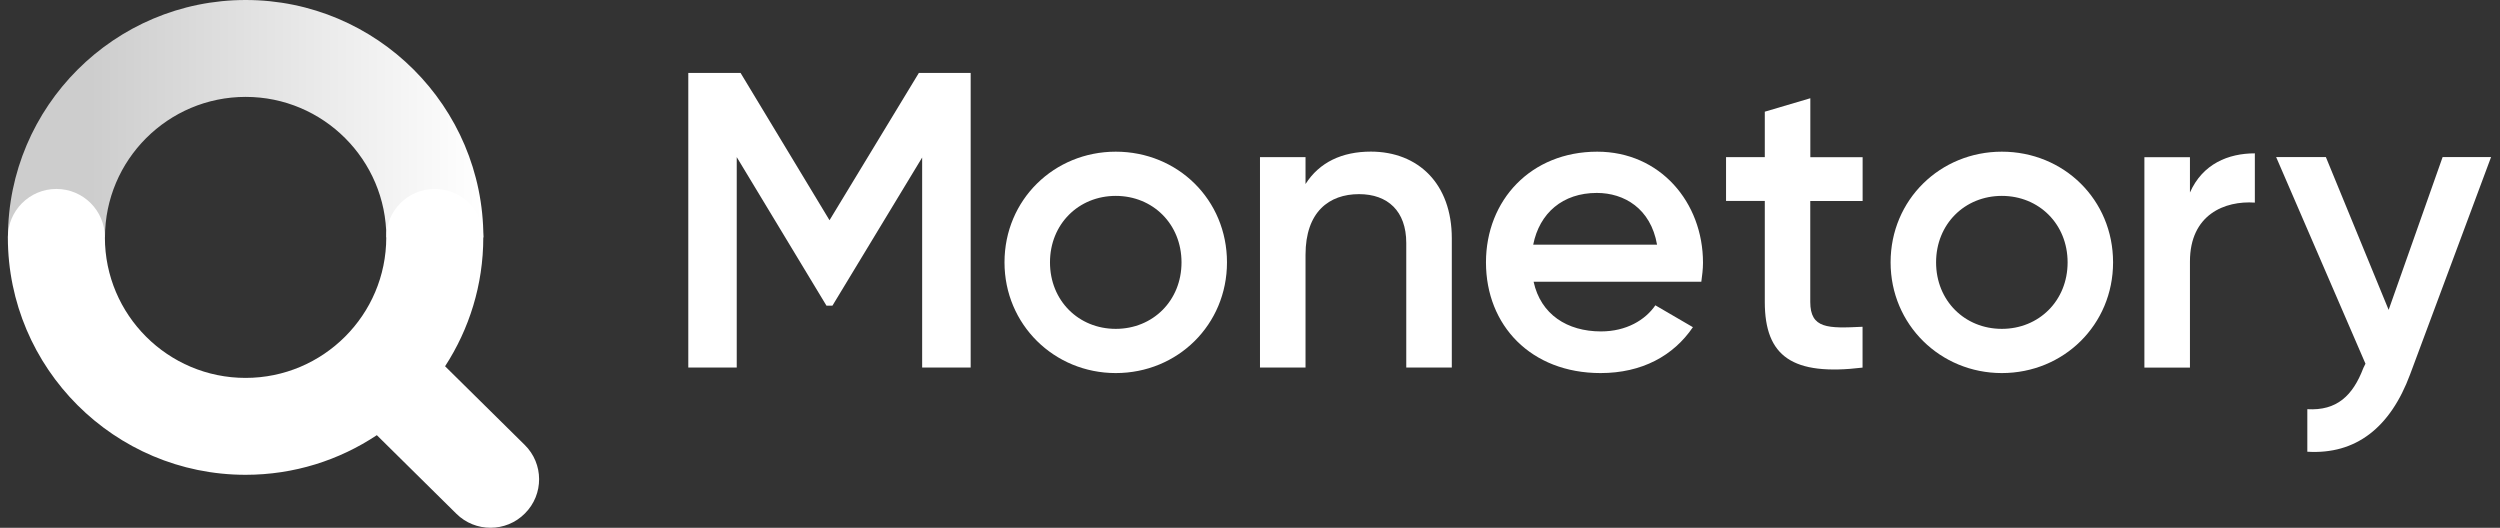
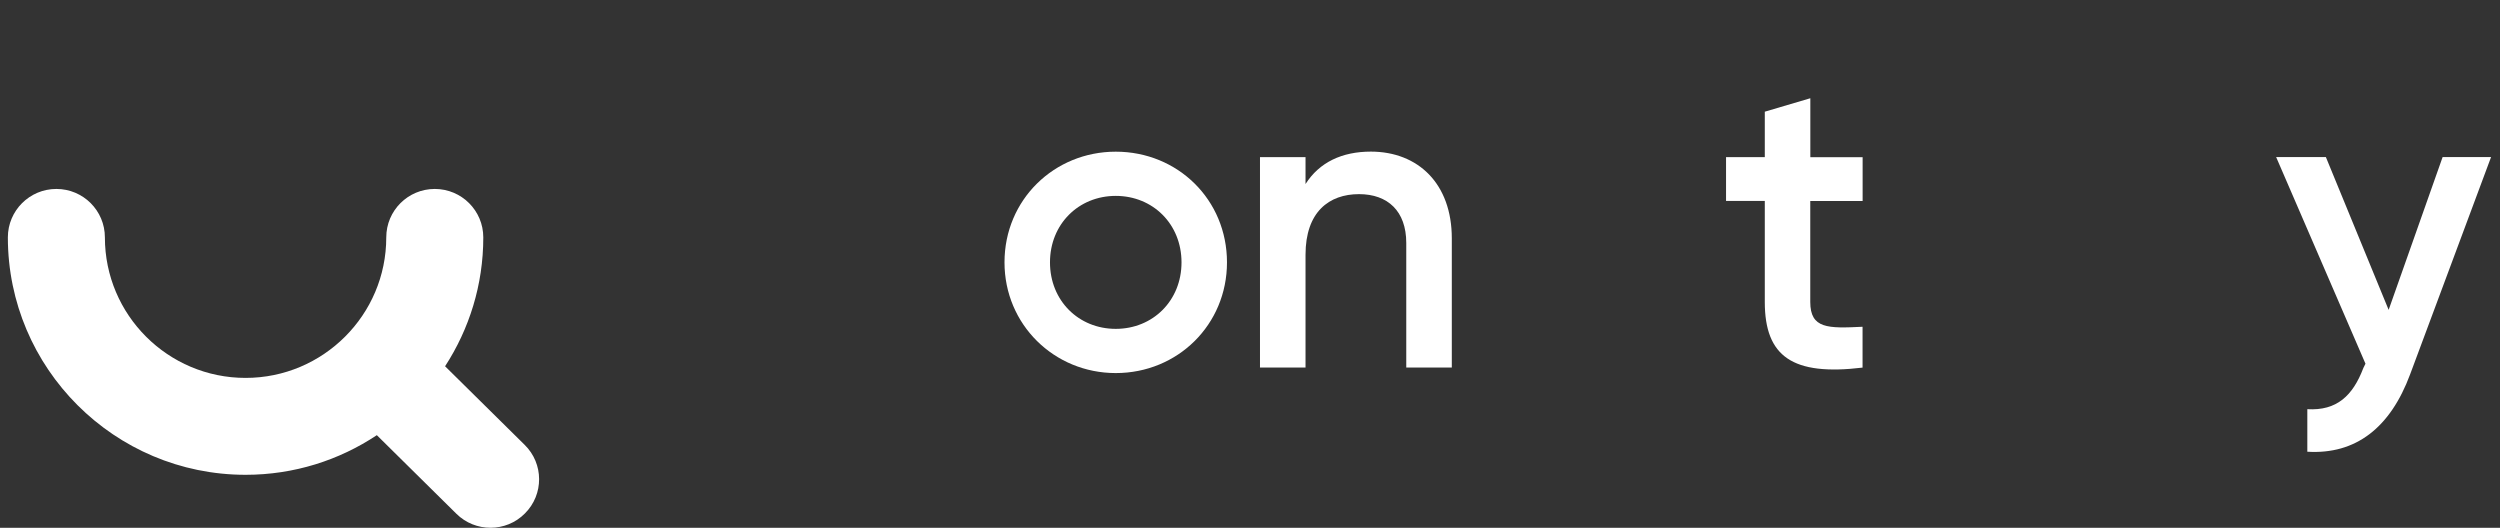
<svg xmlns="http://www.w3.org/2000/svg" width="180" height="38" viewBox="0 0 180 38" fill="none">
  <rect x="0" y="0" width="180" height="38" fill="#333333" stroke="none" />
  <g clip-path="url(#clip0_2170_1440)">
-     <path d="M34.803 17.093H27.817C27.817 11.516 23.276 6.976 17.688 6.976C12.099 6.976 7.558 11.511 7.558 17.093H0.572C0.572 7.669 8.247 -0 17.688 -0C27.128 -0 34.803 7.669 34.803 17.093Z" fill="url(#paint0_linear_2170_1440)" />
    <path d="M37.781 32.035L32.046 26.371C33.783 23.697 34.797 20.514 34.797 17.093C34.797 15.165 33.235 13.604 31.304 13.604C29.373 13.604 27.811 15.165 27.811 17.093C27.811 22.67 23.27 27.209 17.682 27.209C12.093 27.209 7.552 22.674 7.552 17.093C7.552 15.165 5.99 13.604 4.059 13.604C2.129 13.604 0.566 15.165 0.566 17.093C0.566 26.517 8.241 34.186 17.682 34.186C21.175 34.186 24.42 33.135 27.132 31.332L32.861 36.992C33.541 37.665 34.428 37.999 35.316 37.999C36.218 37.999 37.116 37.656 37.8 36.962C39.163 35.596 39.153 33.387 37.781 32.035Z" fill="white" />
-     <path d="M69.883 26.463H66.395V11.341L59.934 22.01H59.507L53.045 11.312V26.463H49.557V5.251H53.321L59.725 15.857L66.158 5.251H69.888V26.463H69.883Z" fill="white" />
    <path d="M72.324 18.891C72.324 14.375 75.904 10.921 80.334 10.921C84.792 10.921 88.343 14.375 88.343 18.891C88.343 23.377 84.792 26.861 80.334 26.861C75.904 26.861 72.324 23.372 72.324 18.891ZM85.069 18.891C85.069 16.134 83.007 14.104 80.334 14.104C77.661 14.104 75.599 16.134 75.599 18.891C75.599 21.648 77.661 23.678 80.334 23.678C83.007 23.678 85.069 21.648 85.069 18.891Z" fill="white" />
    <path d="M104.53 17.161V26.464H101.251V17.496C101.251 15.194 99.917 13.978 97.85 13.978C95.696 13.978 93.998 15.252 93.998 18.343V26.464H90.719V11.313H93.998V13.251C94.998 11.677 96.637 10.916 98.704 10.916C102.105 10.921 104.53 13.222 104.53 17.161Z" fill="white" />
-     <path d="M115.271 23.862C117.091 23.862 118.459 23.043 119.186 21.982L121.889 23.557C120.491 25.616 118.216 26.861 115.242 26.861C110.236 26.861 106.99 23.436 106.99 18.891C106.99 14.404 110.236 10.921 115 10.921C119.521 10.921 122.616 14.559 122.616 18.92C122.616 19.375 122.553 19.86 122.495 20.286H110.42C110.934 22.646 112.846 23.862 115.271 23.862ZM119.308 17.616C118.852 15.01 116.94 13.891 114.971 13.891C112.511 13.891 110.842 15.344 110.391 17.616H119.308Z" fill="white" />
    <path d="M130.339 14.467V21.739C130.339 23.677 131.615 23.648 134.104 23.527V26.468C129.069 27.074 127.065 25.678 127.065 21.739V14.467H124.275V11.313H127.065V8.042L130.344 7.073V11.318H134.109V14.472H130.339V14.467Z" fill="white" />
-     <path d="M136.123 18.891C136.123 14.375 139.703 10.921 144.132 10.921C148.591 10.921 152.141 14.375 152.141 18.891C152.141 23.377 148.591 26.861 144.132 26.861C139.703 26.861 136.123 23.372 136.123 18.891ZM148.868 18.891C148.868 16.134 146.806 14.104 144.132 14.104C141.459 14.104 139.398 16.134 139.398 18.891C139.398 21.648 141.459 23.678 144.132 23.678C146.806 23.678 148.868 21.648 148.868 18.891Z" fill="white" />
-     <path d="M162.349 11.041V14.588C160.195 14.438 157.676 15.436 157.676 18.832V26.468H154.396V11.317H157.676V13.861C158.589 11.797 160.437 11.041 162.349 11.041Z" fill="white" />
    <path d="M179.356 11.312L173.531 26.947C172.104 30.794 169.616 32.737 166.127 32.524V29.462C168.252 29.583 169.402 28.493 170.163 26.492L170.314 26.187L163.881 11.307H167.462L171.982 22.311L175.869 11.307H179.356V11.312Z" fill="white" />
  </g>
  <defs>
    <linearGradient id="paint0_linear_2170_1440" x1="34.803" y1="8.547" x2="0.577" y2="8.547" gradientUnits="userSpaceOnUse">
      <stop stop-color="white" />
      <stop offset="0.827" stop-color="#CDCDCD" />
    </linearGradient>
    <clipPath id="clip0_2170_1440">
      <rect width="180" height="38" fill="white" />
    </clipPath>
  </defs>
</svg>